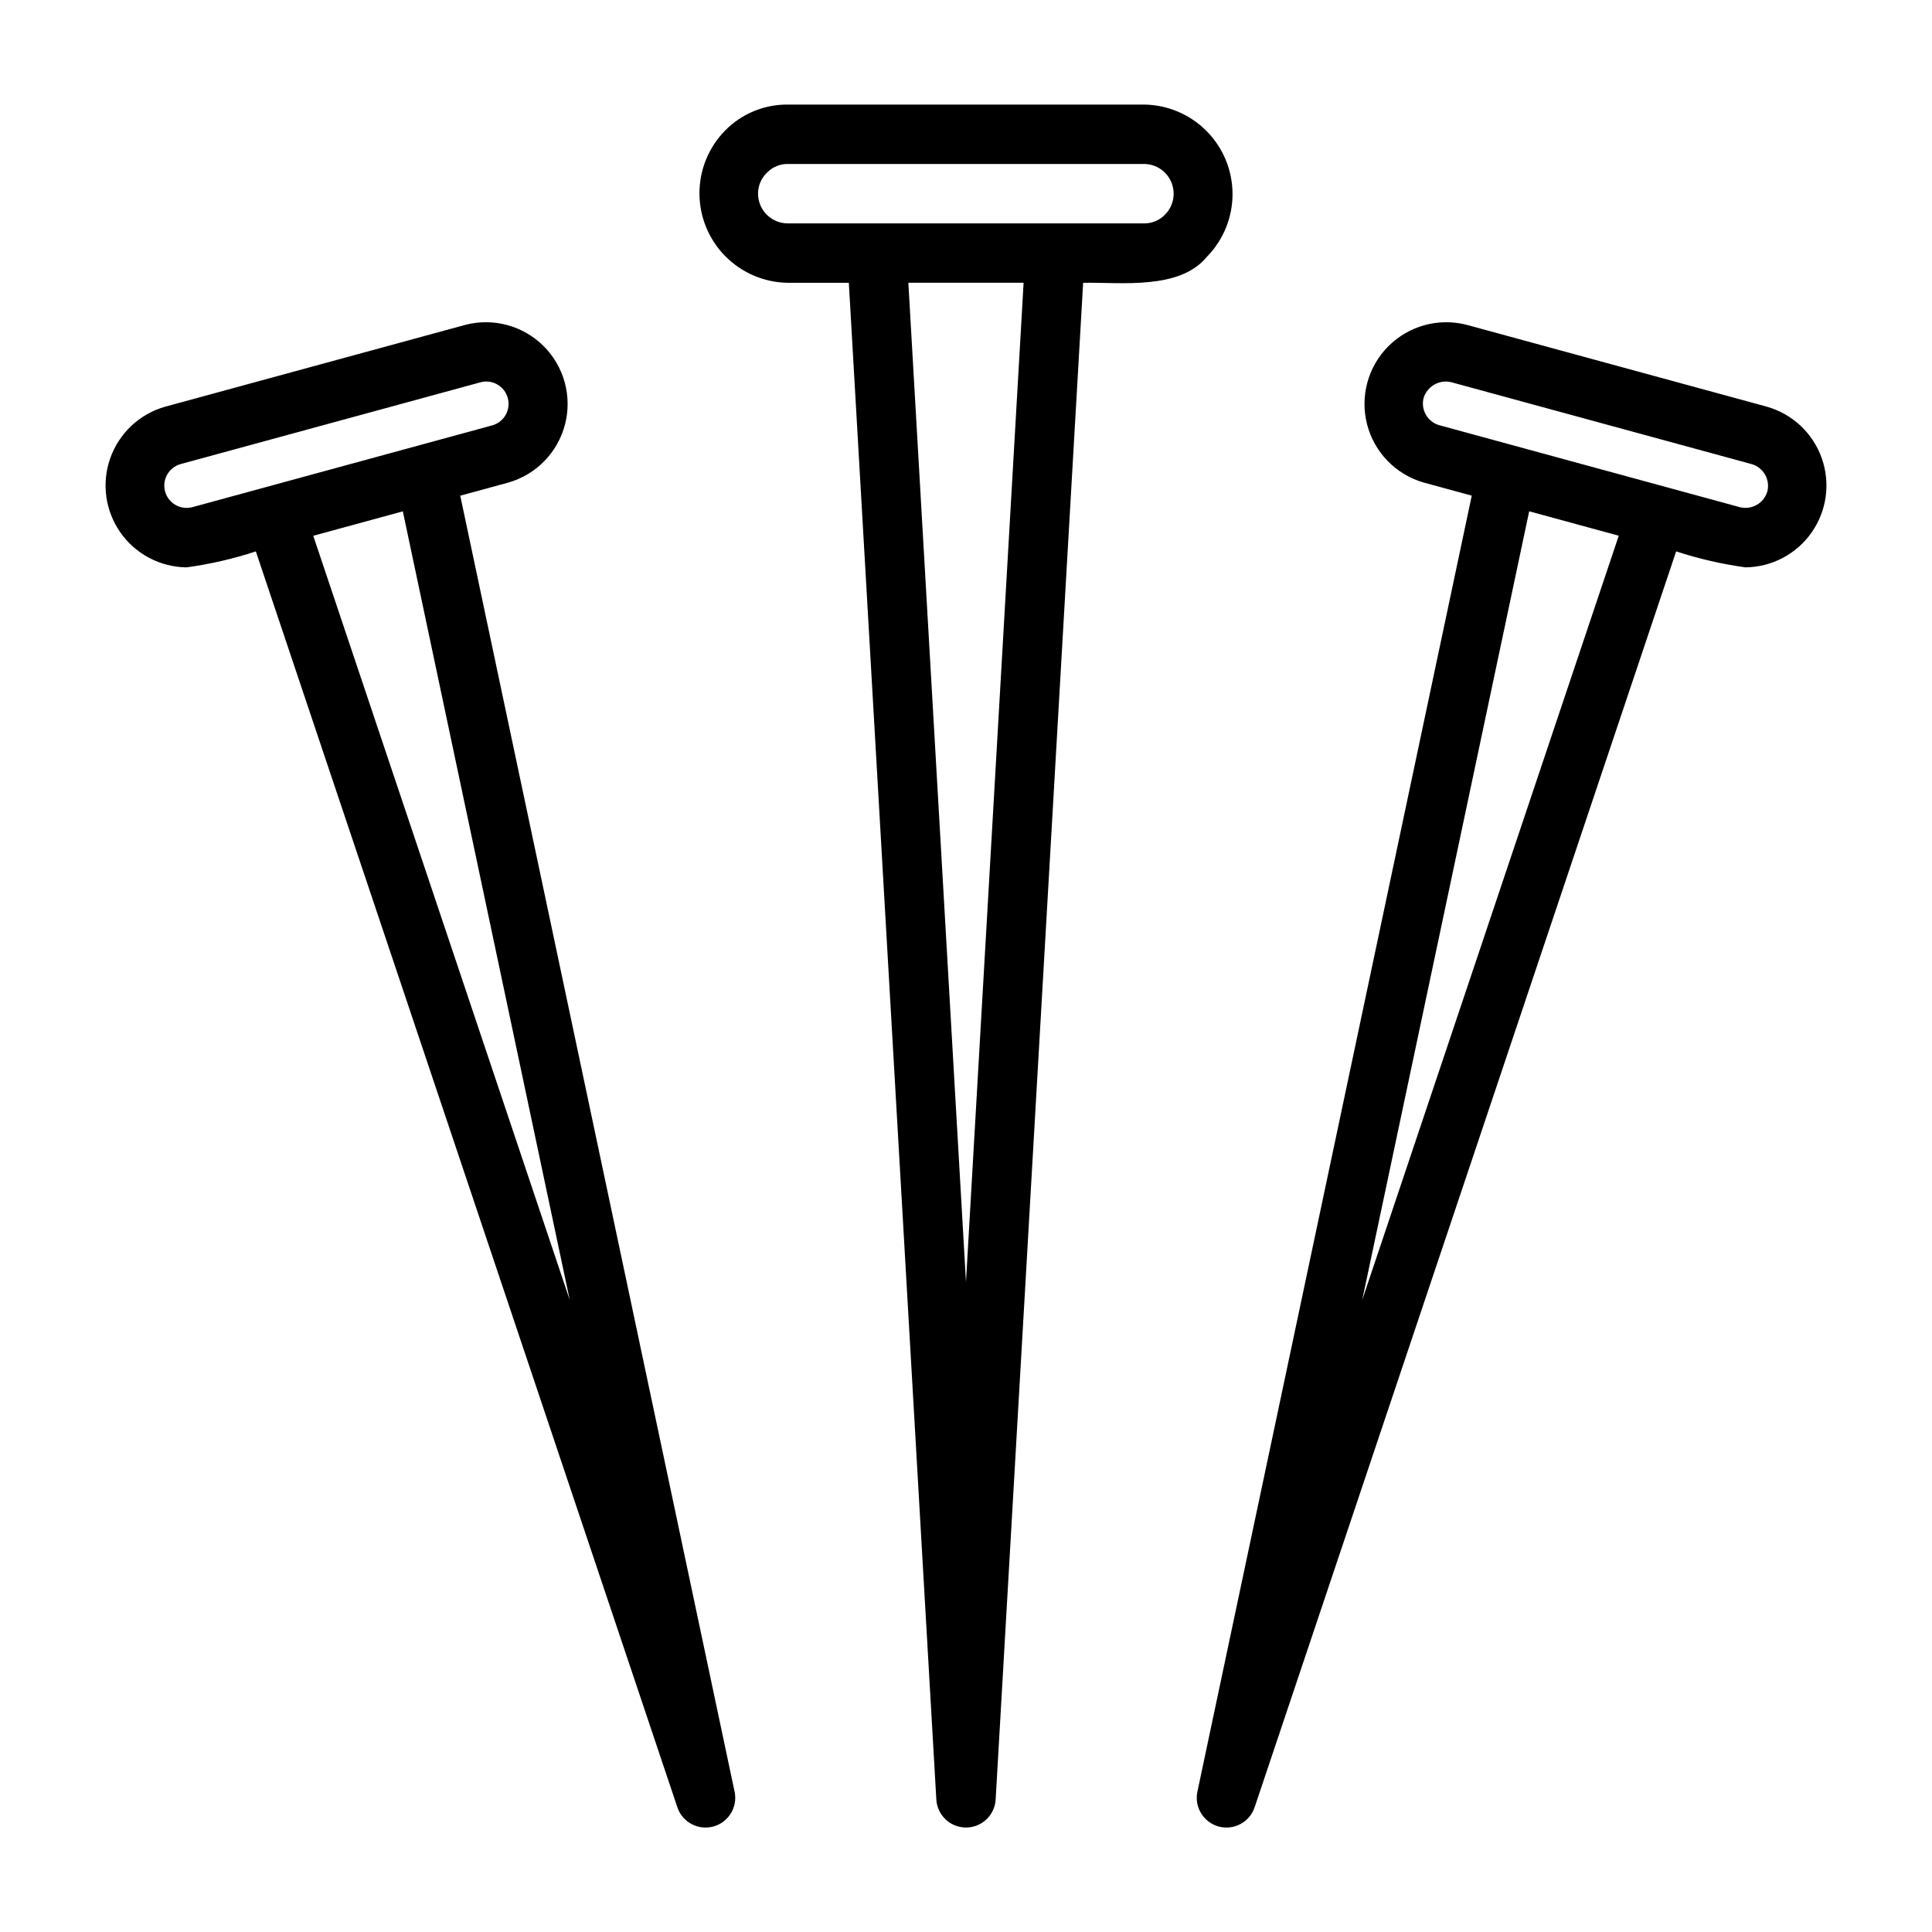
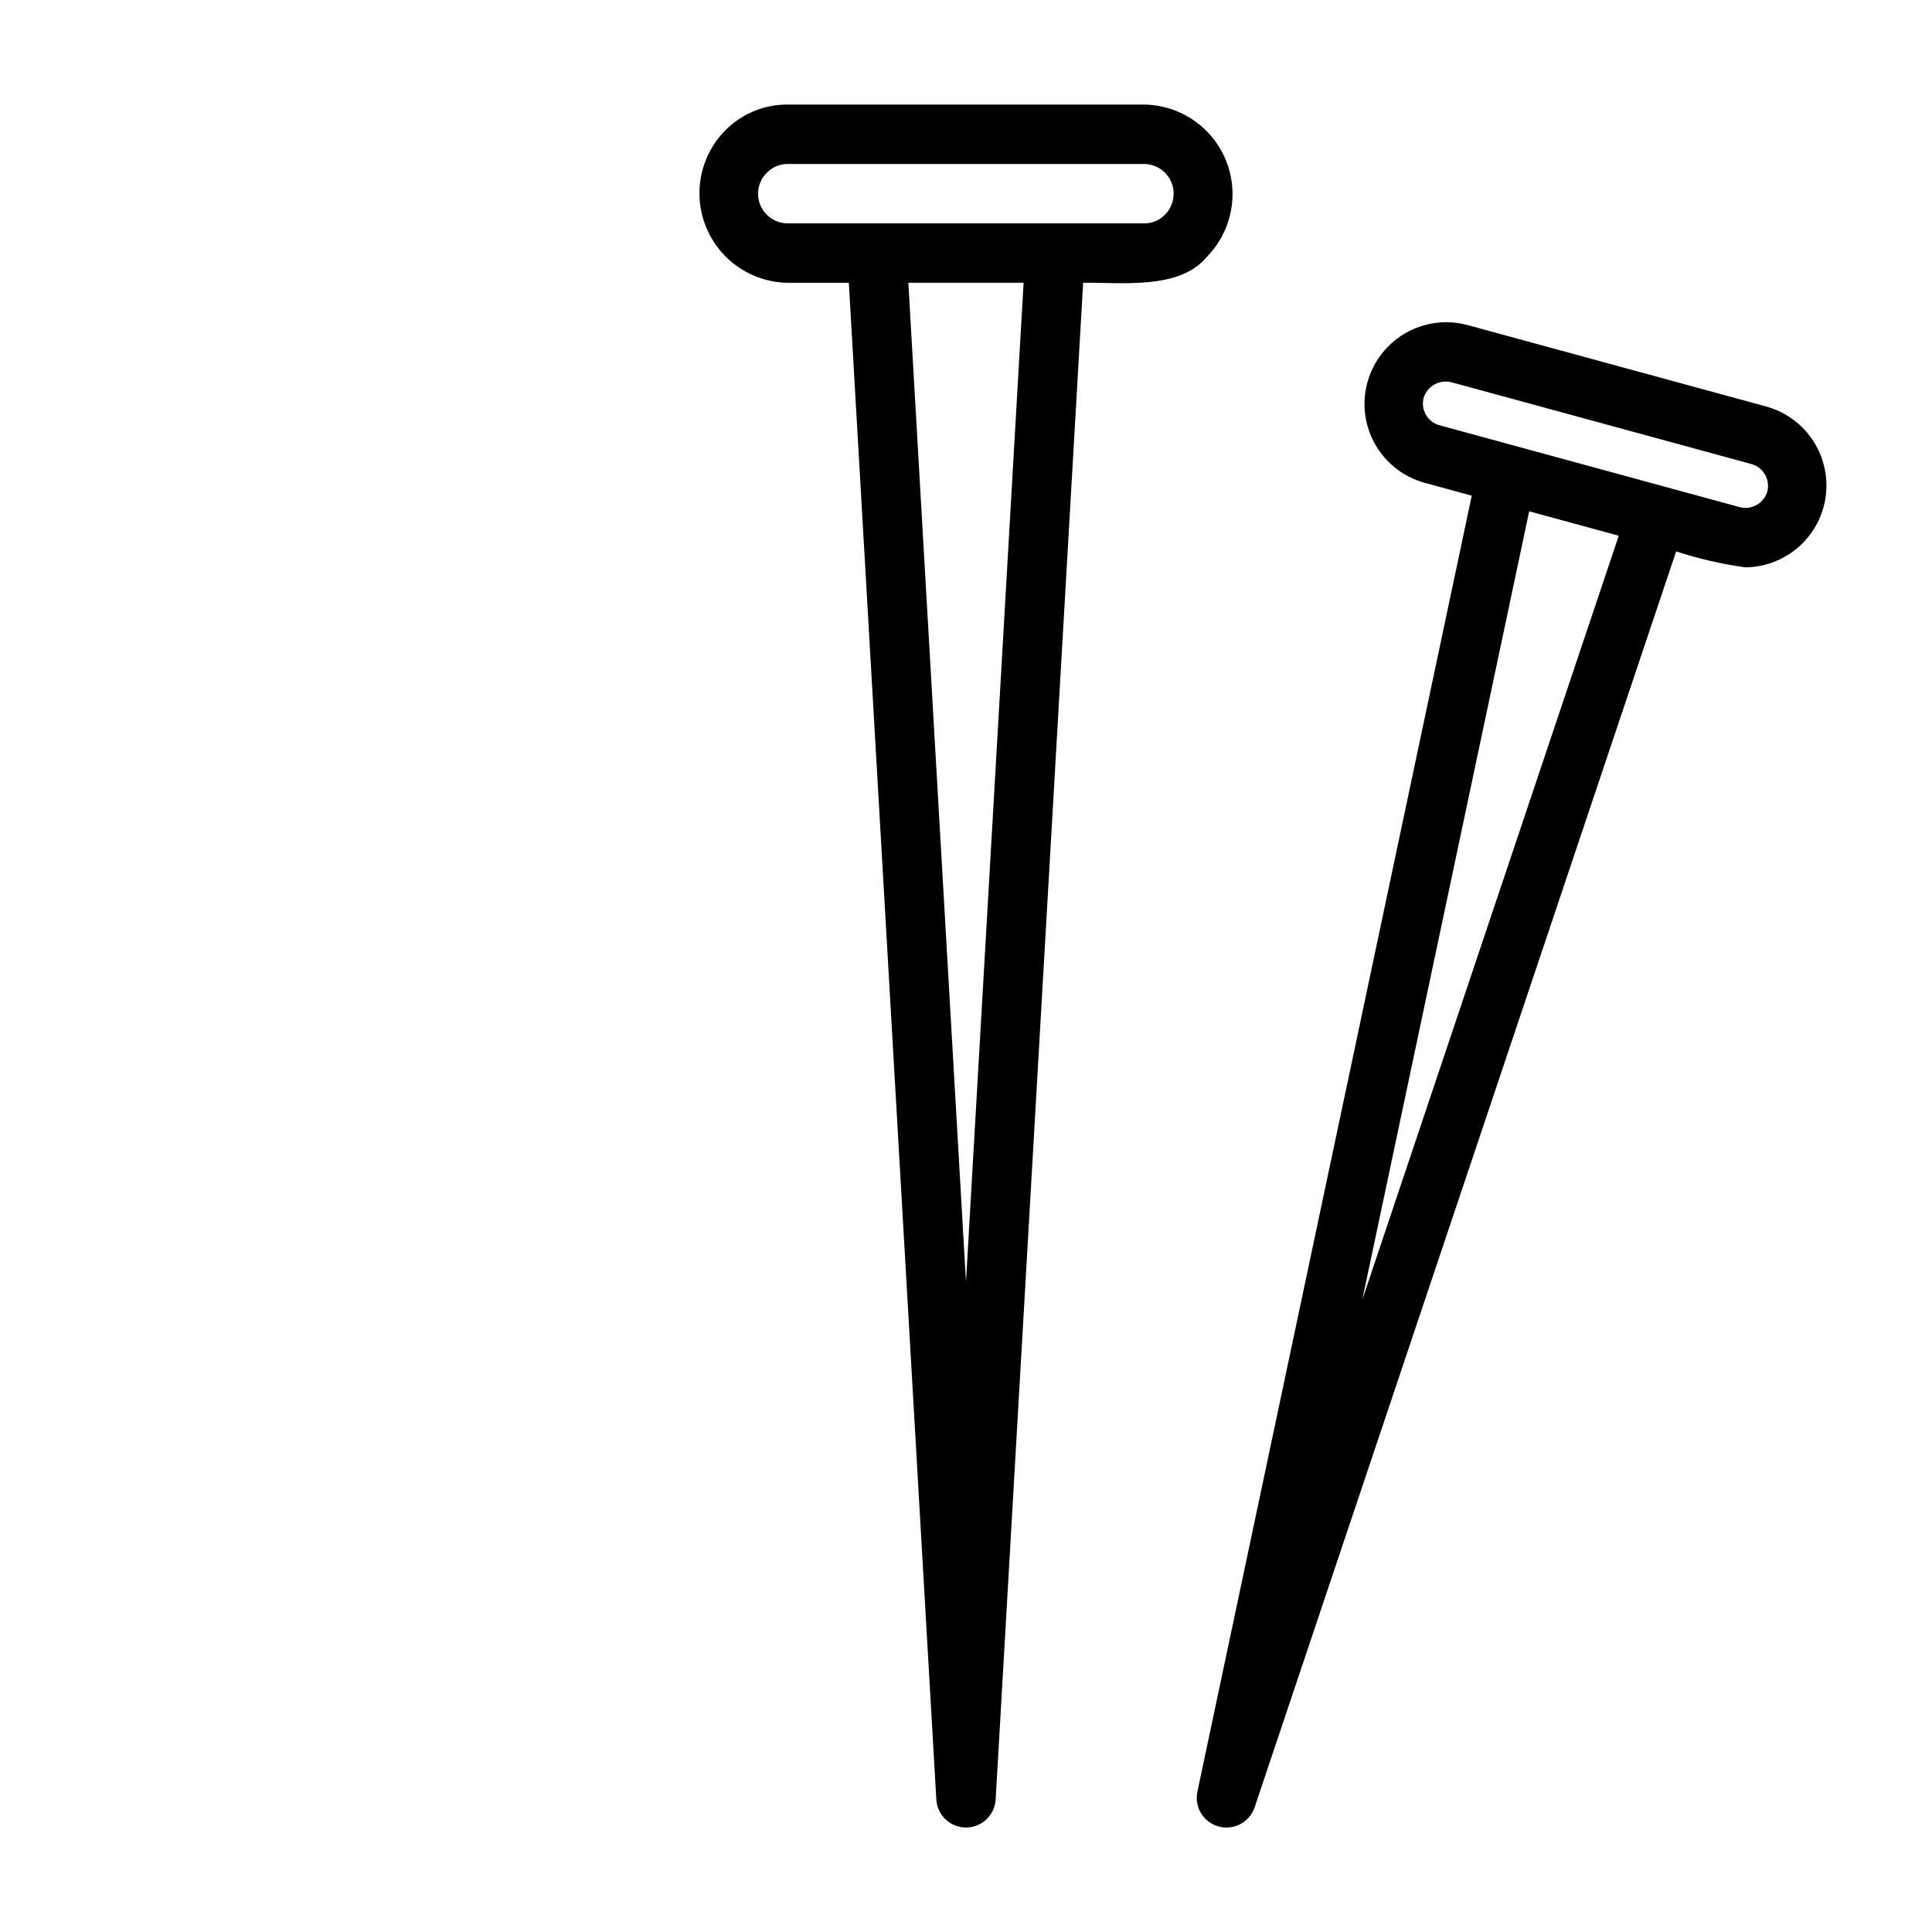
<svg xmlns="http://www.w3.org/2000/svg" fill="#000000" width="800px" height="800px" version="1.1" viewBox="144 144 512 512">
  <g>
    <path d="m463.82 212.07c4.371-4.441 6.82-10.426 6.812-16.66-0.004-6.234-2.461-12.215-6.844-16.648-4.379-4.434-10.328-6.969-16.559-7.051h-94.465c-6.234-0.051-12.219 2.43-16.594 6.871-4.371 4.445-6.816 10.43-6.809 16.66 0.004 6.234 2.465 12.211 6.844 16.648 4.379 4.434 10.328 6.969 16.559 7.051h16.184l23.188 401.93c0.23 4.176 3.68 7.441 7.859 7.441 4.184 0 7.633-3.266 7.863-7.441l23.184-401.93c10.125-0.16 25.555 1.93 32.777-6.871zm-118.93-16.746c-0.004-2.121 0.867-4.152 2.41-5.609 1.438-1.465 3.41-2.281 5.461-2.262h94.465c3.18 0.031 6.031 1.973 7.227 4.922 1.191 2.949 0.496 6.328-1.77 8.562-1.434 1.465-3.406 2.281-5.457 2.262h-94.465c-4.344-0.004-7.867-3.527-7.871-7.875zm55.105 288.41-15.273-264.8h30.543z" />
-     <path d="m265.97 275.36 12.754-3.477 0.047-0.016h-0.004c7.367-2.125 13.062-7.988 14.973-15.414 1.914-7.426-0.242-15.309-5.668-20.727-5.426-5.418-13.312-7.562-20.738-5.641l-79.723 21.738c-6.715 1.957-12.078 7.031-14.402 13.633-2.324 6.598-1.32 13.914 2.691 19.648 4.012 5.731 10.543 9.176 17.539 9.254 6.234-0.848 12.379-2.266 18.359-4.231l111.7 332.79v0.004c1.316 3.973 5.508 6.223 9.543 5.121 4.039-1.102 6.508-5.168 5.625-9.258zm-71.02 3.051c-3.133 0.816-6.34-1.035-7.199-4.156s0.949-6.352 4.059-7.254l79.625-21.715c3.121-0.777 6.289 1.082 7.133 4.188 0.844 3.102-0.941 6.309-4.023 7.227zm32.066 7.574 23.738-6.473 44.242 209.02z" />
    <path d="m612.33 251.8-79.695-21.73c-7.418-1.898-15.289 0.262-20.699 5.68-5.41 5.418-7.555 13.289-5.648 20.703 1.91 7.418 7.59 13.273 14.941 15.406l0.055 0.016 12.746 3.477-72.699 343.43c-0.883 4.09 1.59 8.156 5.625 9.258 4.035 1.102 8.23-1.148 9.543-5.121l111.7-332.79h0.004c5.981 1.949 12.125 3.363 18.355 4.227 7.008-0.074 13.543-3.527 17.559-9.27 4.012-5.742 5.004-13.066 2.664-19.672-2.336-6.602-7.719-11.672-14.453-13.609zm-107.33 236.72 44.25-209.02 23.738 6.473zm107.38-214.34c-0.883 3.152-4.113 5.031-7.289 4.231l-79.637-21.719c-3.113-0.867-4.973-4.055-4.195-7.195 0.941-3.098 4.113-4.945 7.273-4.227l79.609 21.707c3.129 0.859 5.004 4.051 4.238 7.203z" />
  </g>
</svg>